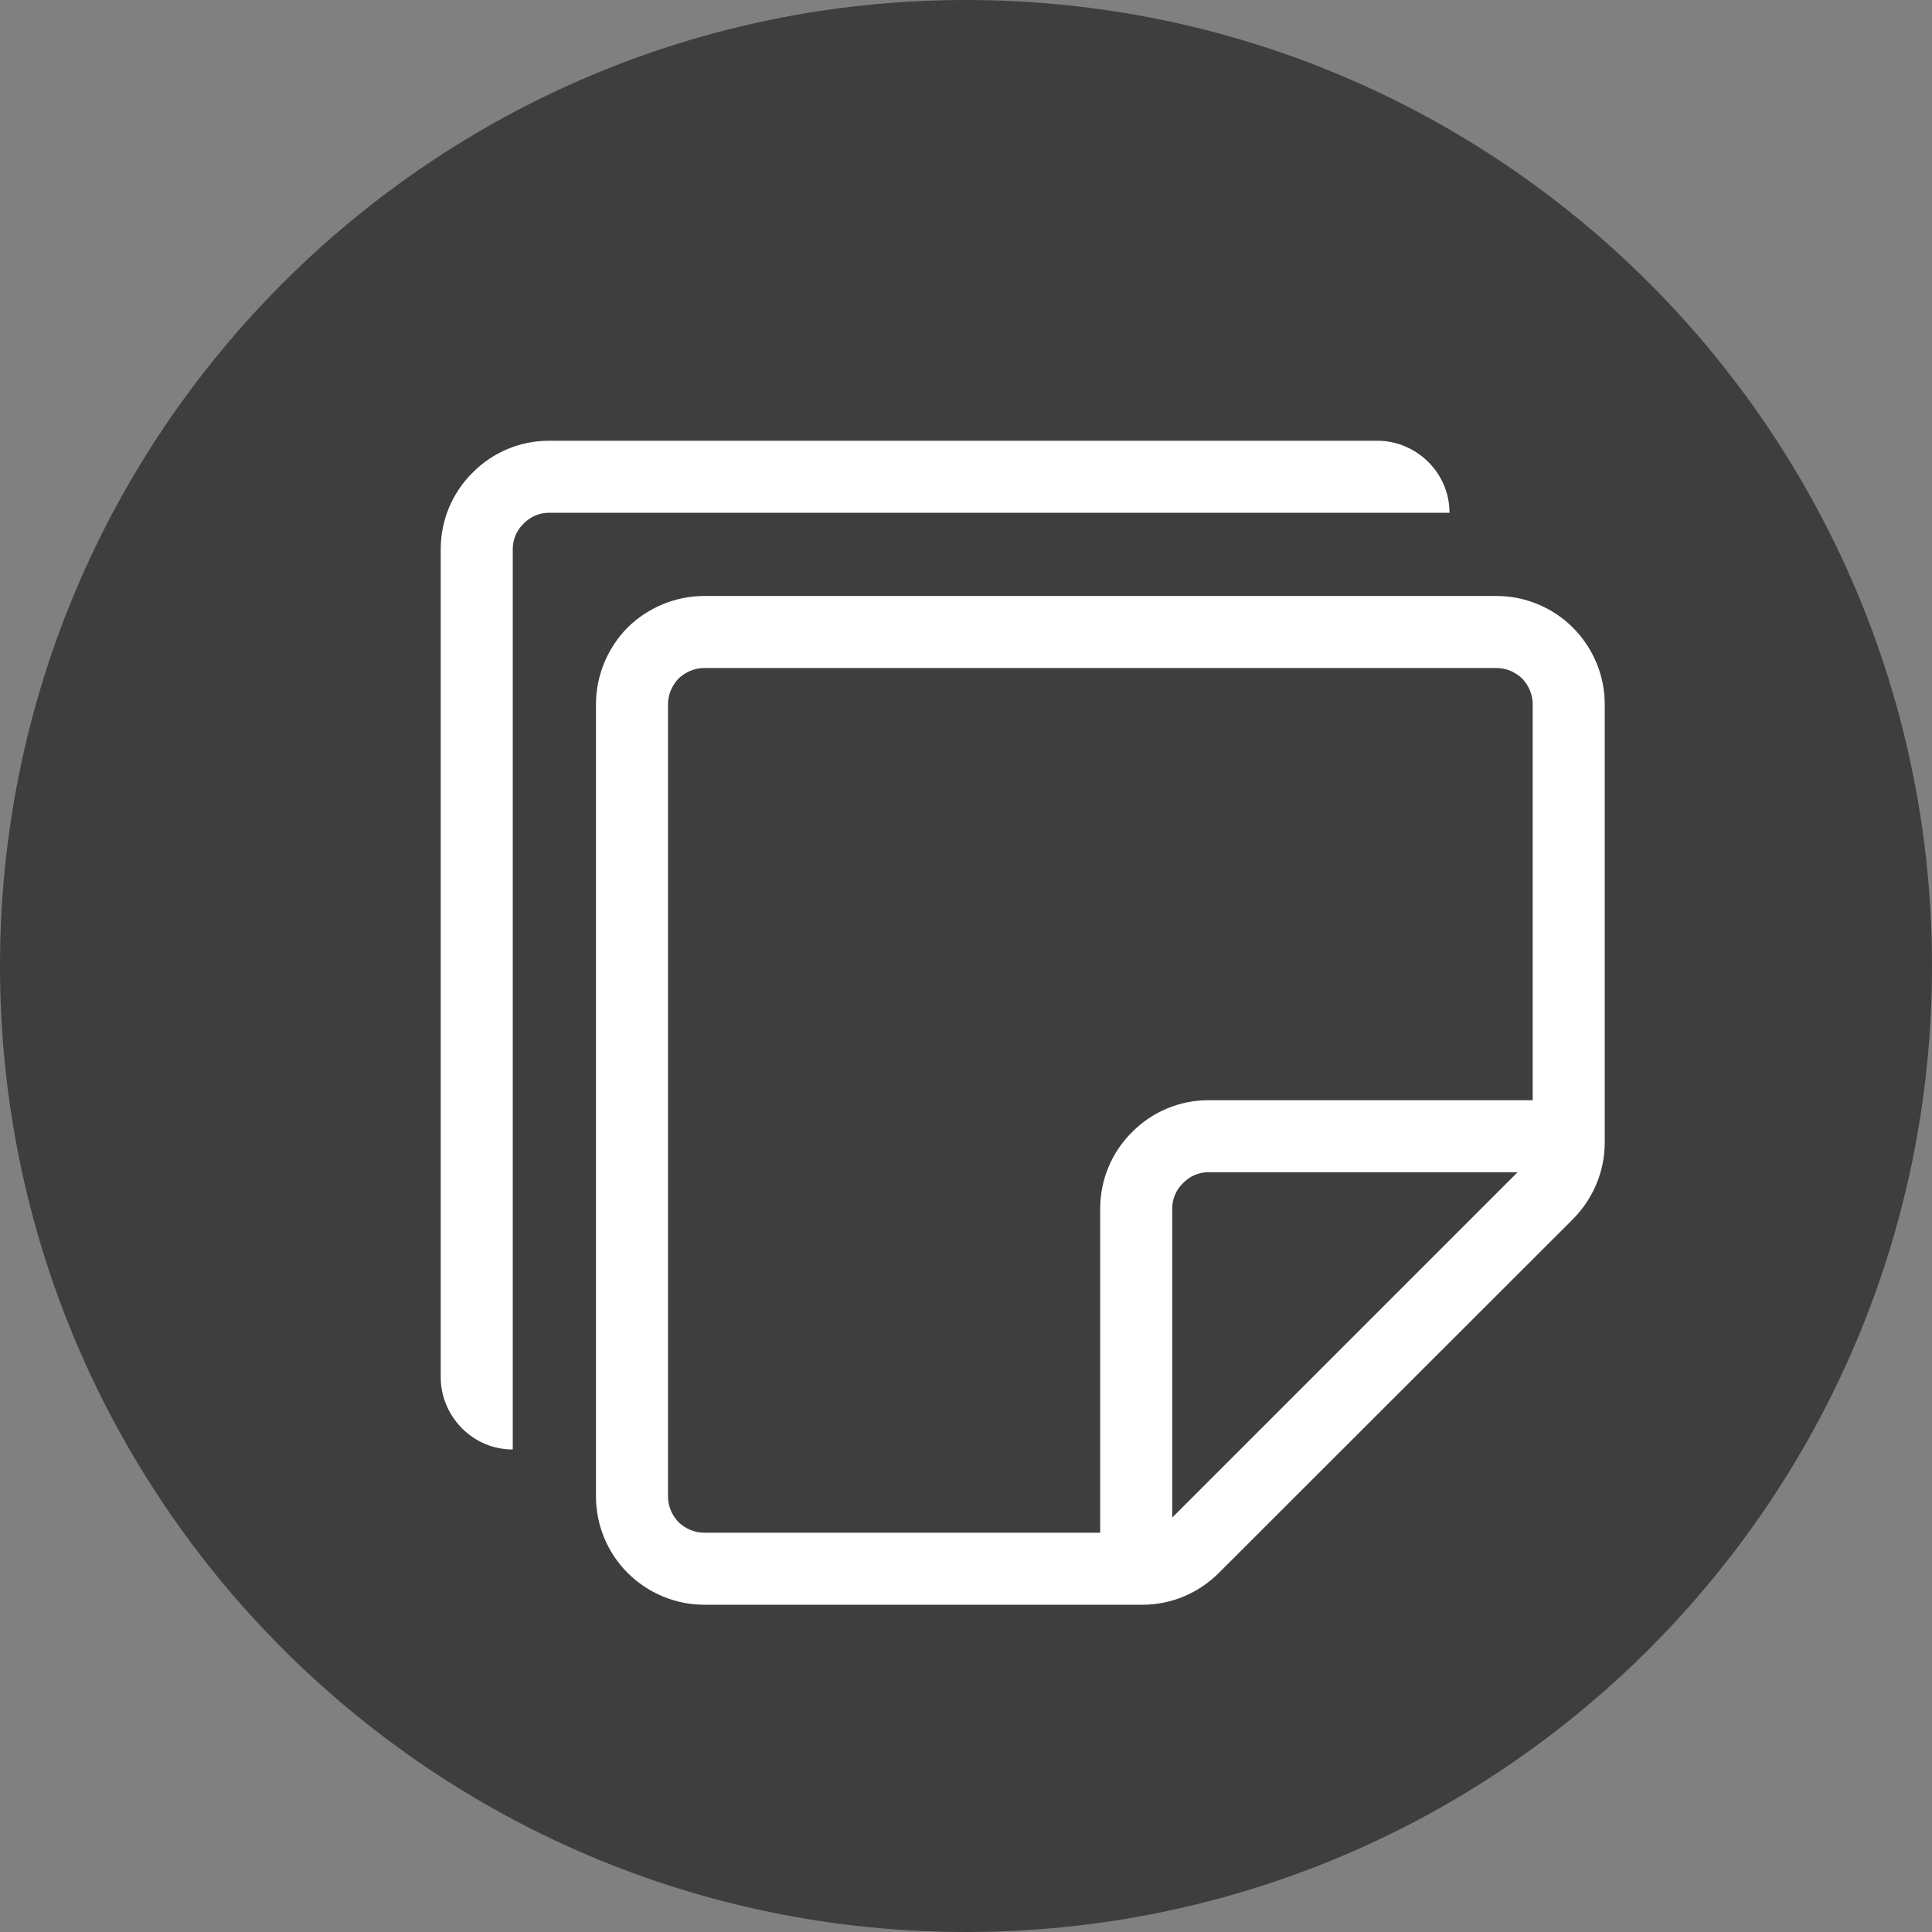
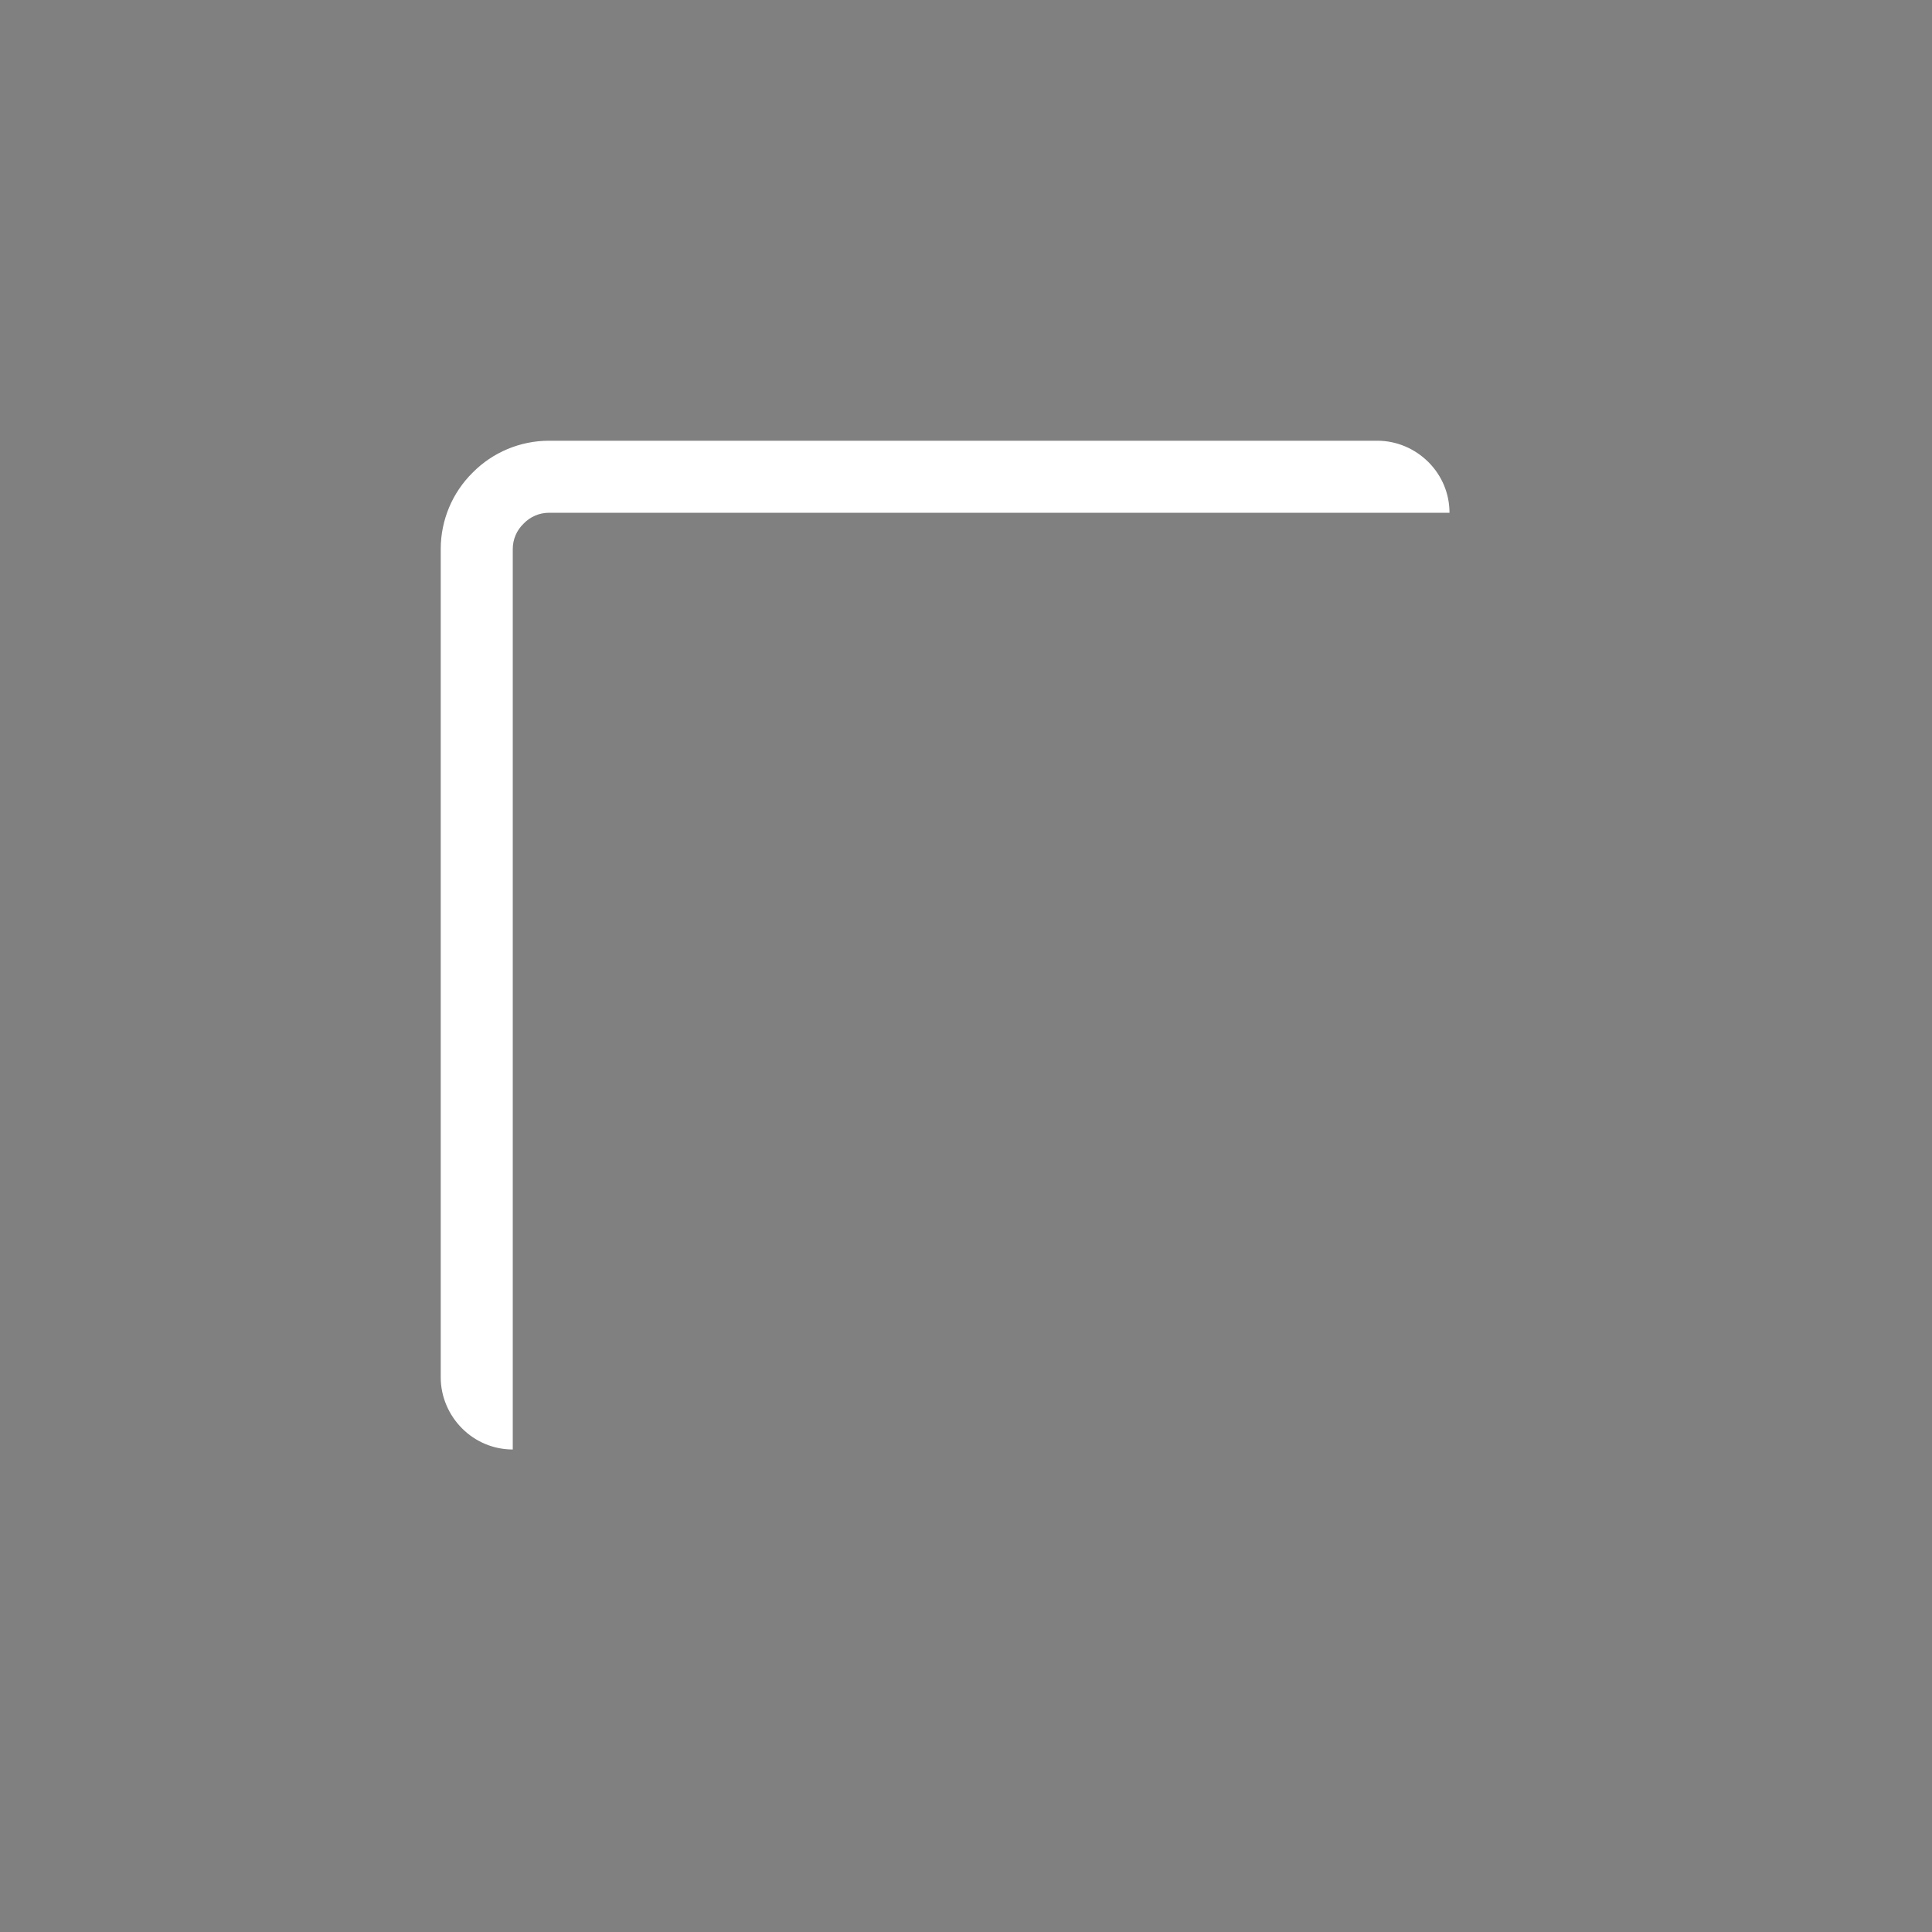
<svg xmlns="http://www.w3.org/2000/svg" xml:space="preserve" width="212px" height="212px" version="1.1" style="shape-rendering:geometricPrecision; text-rendering:geometricPrecision; image-rendering:optimizeQuality; fill-rule:evenodd; clip-rule:evenodd" viewBox="0 0 58.74 58.74">
  <rect x="0" y="0" width="58.74" height="58.74" fill="#808080" stroke="none" />
  <defs>
    <style type="text/css">
   
    .fil1 {fill:none}
    .fil2 {fill:white}
    .fil0 {fill:#333333;fill-opacity:0.851}
   
  </style>
    <clipPath id="id0">
-       <path d="M0 58.74l58.74 0 0 -58.74 -58.74 0 0 58.74z" />
+       <path d="M0 58.74z" />
    </clipPath>
  </defs>
  <g id="Слой_x0020_1">
    <g id="_2419461820736">
      <g>
   </g>
      <g style="clip-path:url(#id0)">
        <g id="_2419514045536">
          <path class="fil0" d="M58.74 29.37c0,-16.22 -13.15,-29.37 -29.37,-29.37 -16.22,0 -29.37,13.15 -29.37,29.37 0,16.22 13.15,29.37 29.37,29.37 16.22,0 29.37,-13.15 29.37,-29.37z" />
        </g>
      </g>
      <polygon class="fil1" points="0,58.74 58.74,58.74 58.74,0 0,0 " />
      <path class="fil2" d="M16.69 13.4c-0.87,0 -1.71,0.35 -2.32,0.97 -0.62,0.61 -0.97,1.45 -0.97,2.32l0 25.19c0,0.58 0.24,1.14 0.65,1.55 0.41,0.41 0.96,0.64 1.54,0.64l0 -27.38c0,-0.29 0.12,-0.57 0.33,-0.77 0.2,-0.21 0.48,-0.33 0.77,-0.33l27.38 0c0,-0.58 -0.23,-1.13 -0.64,-1.54 -0.41,-0.41 -0.97,-0.65 -1.55,-0.65l-25.19 0z" />
-       <path class="fil2" d="M21.41 18.12c-0.87,0 -1.71,0.35 -2.33,0.96 -0.61,0.62 -0.96,1.46 -0.96,2.33l0 24.09c0,0.87 0.35,1.71 0.96,2.32 0.62,0.62 1.46,0.97 2.33,0.97l13.33 0c0.87,0 1.7,-0.35 2.32,-0.97l10.77 -10.76c0.61,-0.62 0.96,-1.45 0.96,-2.32l0 -13.33c0,-0.87 -0.35,-1.71 -0.97,-2.33 -0.61,-0.61 -1.45,-0.96 -2.32,-0.96l-24.09 0zm-1.1 3.29c0,-0.29 0.12,-0.57 0.32,-0.78 0.21,-0.2 0.49,-0.32 0.78,-0.32l24.09 0c0.29,0 0.57,0.12 0.78,0.32 0.2,0.21 0.32,0.49 0.32,0.78l0 12.04 -9.86 0c-0.87,0 -1.71,0.35 -2.32,0.97 -0.62,0.61 -0.97,1.45 -0.97,2.32l0 9.86 -12.04 0c-0.29,0 -0.57,-0.12 -0.78,-0.32 -0.2,-0.21 -0.32,-0.49 -0.32,-0.78l0 -24.09zm15.33 24.73l0 -9.4c0,-0.29 0.12,-0.57 0.33,-0.77 0.2,-0.21 0.48,-0.33 0.77,-0.33l9.4 0 -10.5 10.5z" />
    </g>
  </g>
</svg>